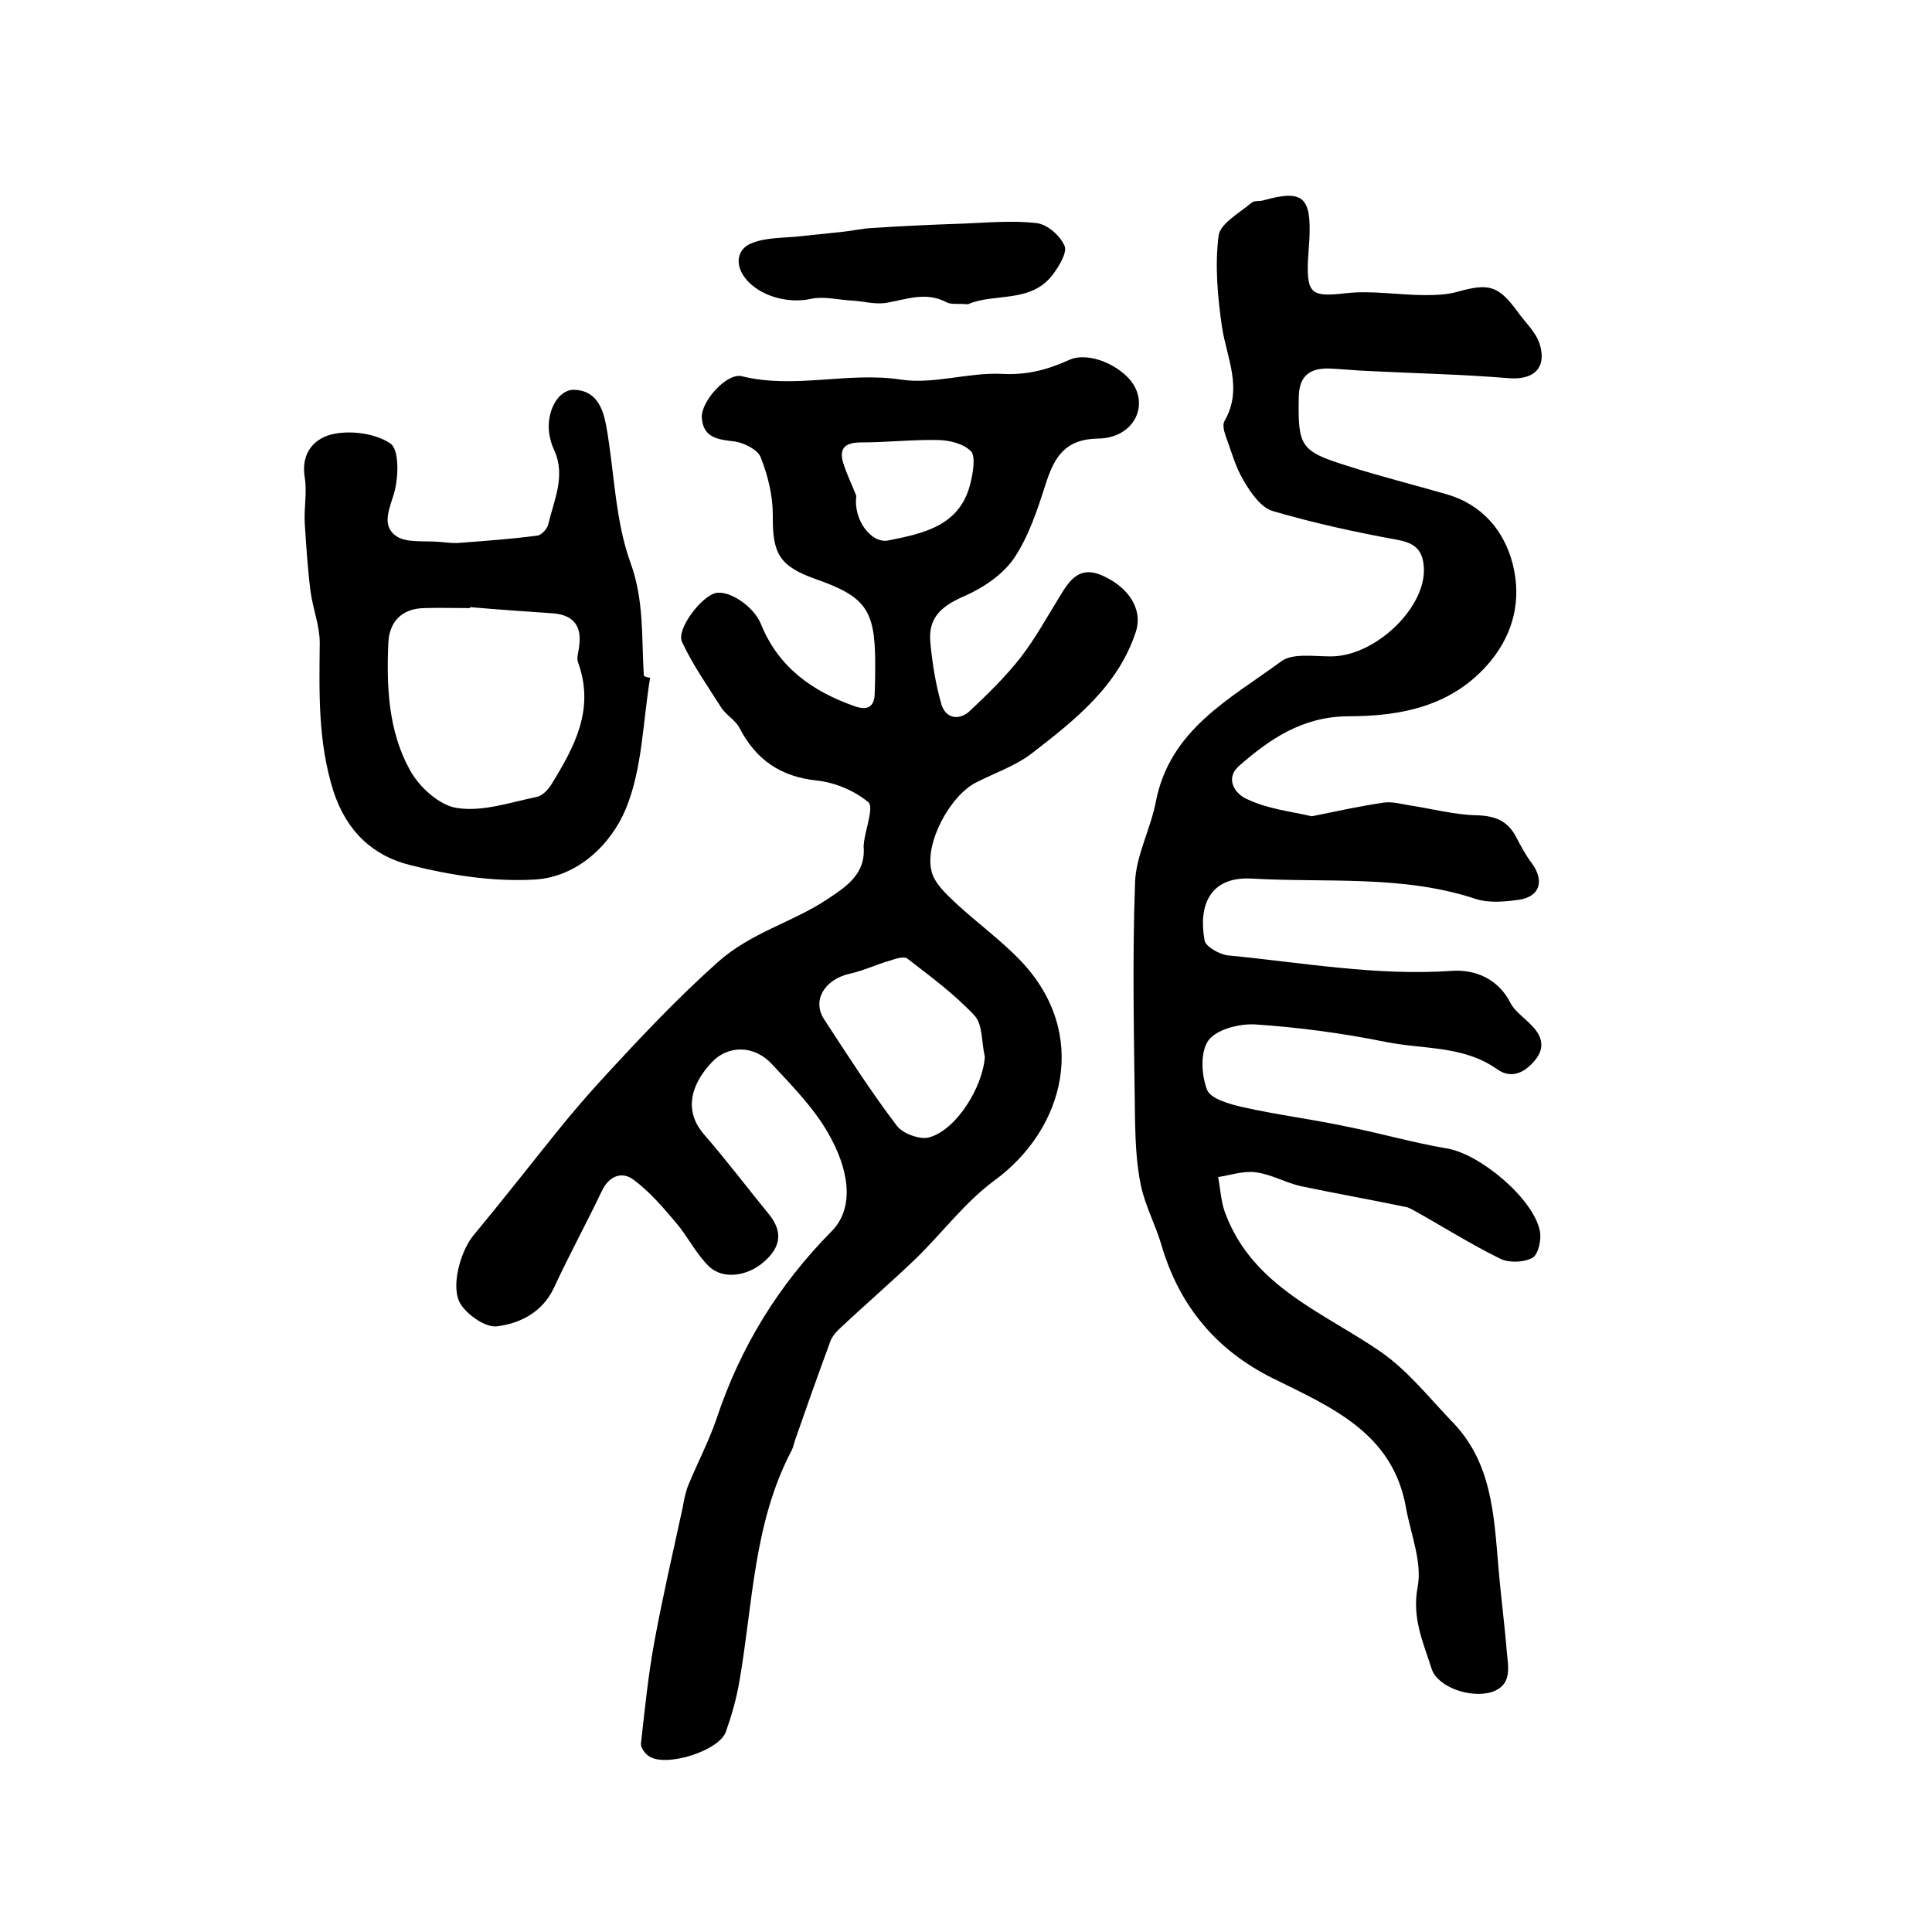
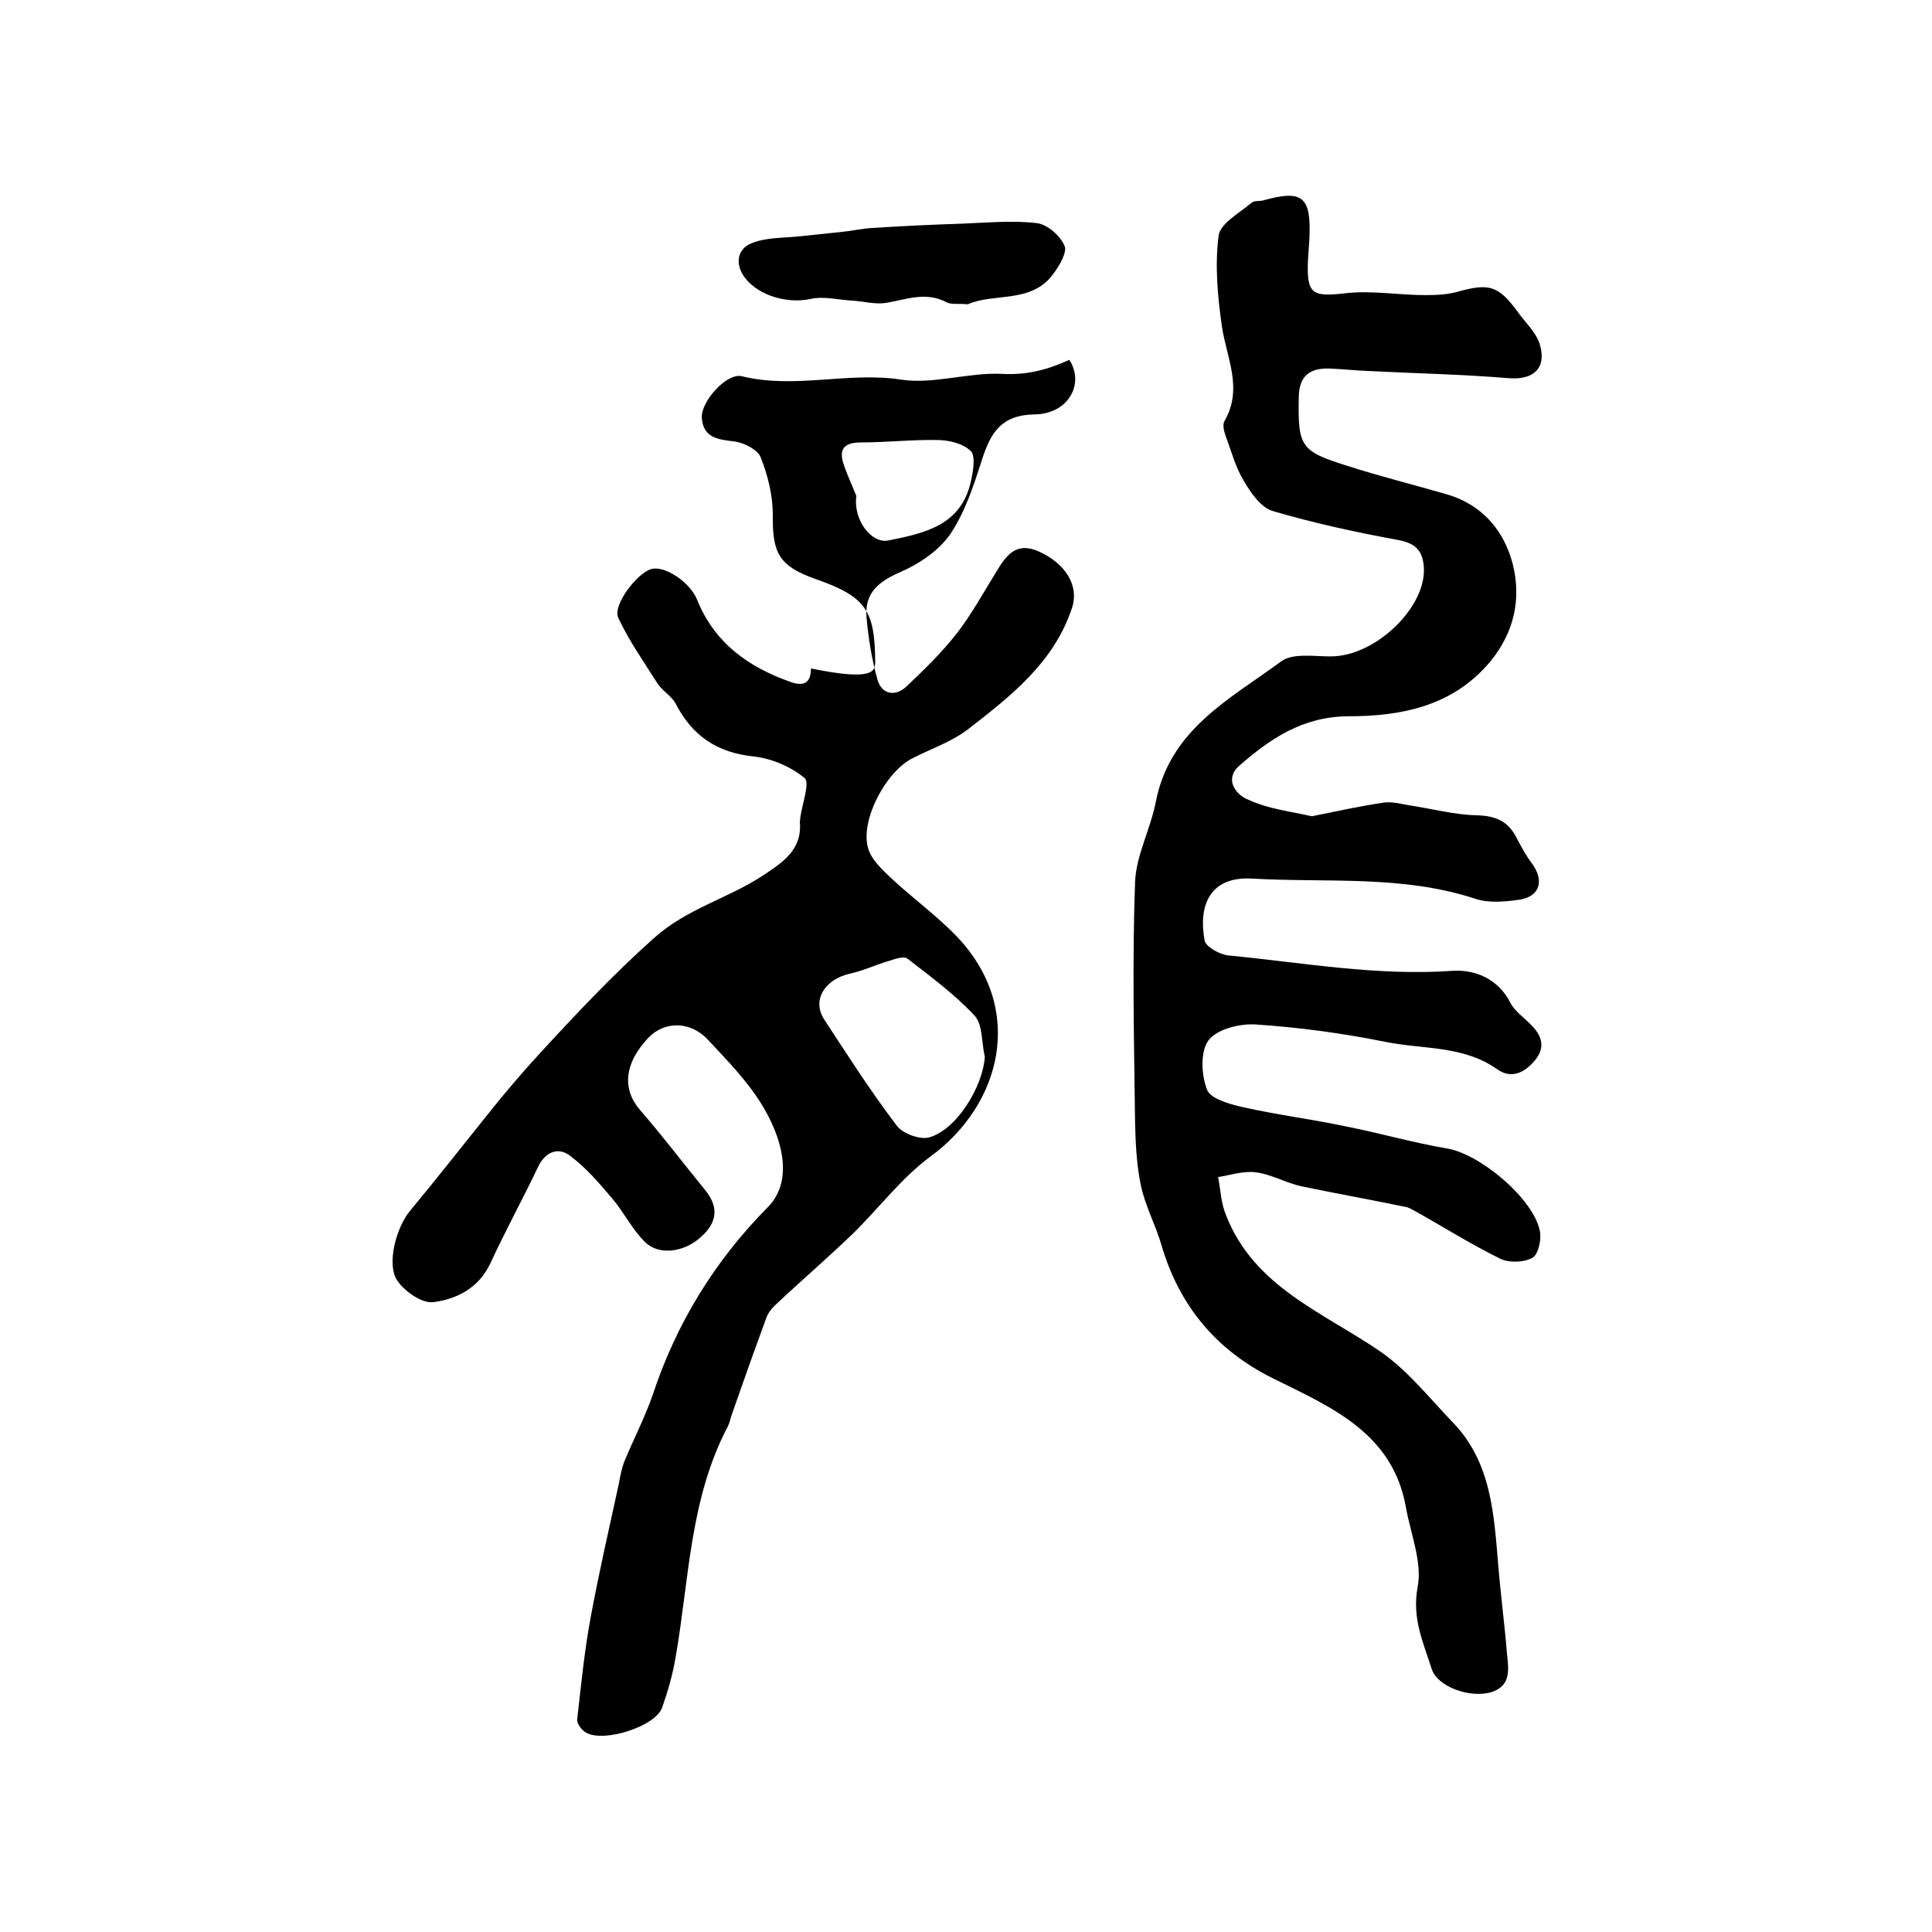
<svg xmlns="http://www.w3.org/2000/svg" version="1.1" id="图层_1" x="0px" y="0px" viewBox="0 0 400 400" style="enable-background:new 0 0 400 400;" xml:space="preserve">
  <style type="text/css">
	.st0{fill:#FFFFFF;}
</style>
  <g>
-     <path d="M181.2,136.8c-0.1-10.5-2-13.3-12.3-16.9c-7.6-2.7-9-5.3-8.9-13.3c0-4-1-8.1-2.5-11.9c-0.6-1.6-3.4-3-5.4-3.3   c-3.4-0.4-6.5-0.7-6.8-4.9c-0.2-3.4,5.2-9.4,8.3-8.6c11,2.7,22-1,33,0.7c6.7,1,13.8-1.5,20.7-1.2c5.2,0.3,9.5-0.8,14.1-2.9   c4.1-1.8,10.7,1.2,13.2,5c3.2,5-0.2,11.2-7.2,11.3c-6.9,0.1-9.1,3.8-10.9,9.4c-1.7,5.3-3.5,10.8-6.5,15.3   c-2.3,3.4-6.4,6.2-10.3,7.9c-4.6,2-7.5,4.3-7.1,9.4c0.4,4.4,1.1,8.8,2.3,13c0.9,3,3.7,3.5,6,1.3c3.7-3.5,7.4-7.1,10.5-11.1   c3-3.9,5.4-8.3,8-12.5c2-3.3,4-6.4,8.7-4.4c5.7,2.5,8.5,7.1,7.1,11.6c-3.7,11.4-12.7,18.4-21.6,25.3c-3.4,2.6-7.6,4-11.5,6   c-5.4,2.7-10.8,12.7-9.2,18.5c0.6,2.4,3,4.6,4.9,6.4c4.4,4.1,9.4,7.7,13.6,12.1c14.2,15,9.1,34.7-5.5,45.4   c-6,4.4-10.7,10.7-16.1,16c-5.3,5.1-10.9,9.9-16.3,15c-0.8,0.8-1.5,1.8-1.8,2.9c-2.4,6.5-4.7,13-7,19.6c-0.3,0.8-0.4,1.6-0.8,2.4   c-7.9,15-8,31.6-10.8,47.7c-0.6,3.6-1.6,7.1-2.8,10.5c-1.3,3.9-12.1,7.4-15.8,5.2c-0.9-0.5-1.9-1.9-1.8-2.7   c0.8-7.1,1.5-14.2,2.8-21.2c1.7-9.2,3.8-18.3,5.8-27.5c0.3-1.6,0.6-3.3,1.2-4.8c1.9-4.6,4.2-9,5.8-13.6c4.9-14.9,12.9-27.9,23.9-39   c4.9-5,3.5-13-0.8-20.4c-3-5.2-7.4-9.7-11.6-14.2c-3.7-4-9.1-3.9-12.4-0.4c-5,5.3-5.4,10.6-1.7,14.9c4.7,5.4,9,11.1,13.5,16.6   c3,3.7,2.4,6.9-1.1,9.9c-3.3,2.9-8.4,3.7-11.3,0.9c-2.7-2.6-4.4-6.2-6.8-9c-2.7-3.2-5.5-6.5-8.9-9c-2.3-1.7-5-0.8-6.5,2.4   c-3.2,6.7-6.8,13.3-9.9,20c-2.4,5.1-7,7.4-11.8,8c-2.3,0.3-5.9-2.2-7.4-4.4c-2.4-3.4-0.2-11.1,2.5-14.4   c5.9-7.1,11.6-14.4,17.4-21.6c2.9-3.6,5.9-7.1,9.1-10.6c7.7-8.4,15.5-16.7,24-24.3c7-6.3,15.6-8.3,22.9-13.2   c3.9-2.6,7.9-5.2,7.4-10.9c0-0.3,0.1-0.7,0.1-1c0.4-2.8,2-7.1,0.9-8.1c-2.9-2.4-6.9-4.1-10.7-4.5c-7.5-0.8-12.6-4.3-16-10.9   c-0.9-1.7-2.9-2.7-3.9-4.4c-2.8-4.4-5.8-8.7-8-13.4c-1.2-2.6,3.9-9.3,6.9-10.1c2.8-0.7,7.9,2.7,9.4,6.3c3.6,9,10.6,14,19.4,17.1   c2.8,1,4.2,0.1,4.2-2.8C181.2,141.1,181.2,138.9,181.2,136.8z M203.9,218.8c-0.7-2.9-0.4-6.6-2.1-8.5c-4.1-4.4-9.1-8.1-13.9-11.8   c-0.7-0.6-2.5,0-3.7,0.4c-2.8,0.8-5.5,2.1-8.3,2.7c-5.2,1.2-7.8,5.5-5.3,9.4c4.9,7.5,9.7,15,15.1,22.1c1.2,1.6,4.8,2.9,6.6,2.4   C198,234,203.5,225,203.9,218.8z M177.3,102.7c-0.7,4.9,3.1,9.9,6.6,9.2c7.5-1.5,15.1-3.1,17.1-12.2c0.5-2.1,1-5.3,0-6.3   c-1.6-1.6-4.6-2.3-7-2.3c-5.2-0.1-10.5,0.5-15.7,0.5c-3.6,0-4.8,1.4-3.5,4.9C175.5,98.6,176.5,100.6,177.3,102.7z" />
+     <path d="M181.2,136.8c-0.1-10.5-2-13.3-12.3-16.9c-7.6-2.7-9-5.3-8.9-13.3c0-4-1-8.1-2.5-11.9c-0.6-1.6-3.4-3-5.4-3.3   c-3.4-0.4-6.5-0.7-6.8-4.9c-0.2-3.4,5.2-9.4,8.3-8.6c11,2.7,22-1,33,0.7c6.7,1,13.8-1.5,20.7-1.2c5.2,0.3,9.5-0.8,14.1-2.9   c3.2,5-0.2,11.2-7.2,11.3c-6.9,0.1-9.1,3.8-10.9,9.4c-1.7,5.3-3.5,10.8-6.5,15.3   c-2.3,3.4-6.4,6.2-10.3,7.9c-4.6,2-7.5,4.3-7.1,9.4c0.4,4.4,1.1,8.8,2.3,13c0.9,3,3.7,3.5,6,1.3c3.7-3.5,7.4-7.1,10.5-11.1   c3-3.9,5.4-8.3,8-12.5c2-3.3,4-6.4,8.7-4.4c5.7,2.5,8.5,7.1,7.1,11.6c-3.7,11.4-12.7,18.4-21.6,25.3c-3.4,2.6-7.6,4-11.5,6   c-5.4,2.7-10.8,12.7-9.2,18.5c0.6,2.4,3,4.6,4.9,6.4c4.4,4.1,9.4,7.7,13.6,12.1c14.2,15,9.1,34.7-5.5,45.4   c-6,4.4-10.7,10.7-16.1,16c-5.3,5.1-10.9,9.9-16.3,15c-0.8,0.8-1.5,1.8-1.8,2.9c-2.4,6.5-4.7,13-7,19.6c-0.3,0.8-0.4,1.6-0.8,2.4   c-7.9,15-8,31.6-10.8,47.7c-0.6,3.6-1.6,7.1-2.8,10.5c-1.3,3.9-12.1,7.4-15.8,5.2c-0.9-0.5-1.9-1.9-1.8-2.7   c0.8-7.1,1.5-14.2,2.8-21.2c1.7-9.2,3.8-18.3,5.8-27.5c0.3-1.6,0.6-3.3,1.2-4.8c1.9-4.6,4.2-9,5.8-13.6c4.9-14.9,12.9-27.9,23.9-39   c4.9-5,3.5-13-0.8-20.4c-3-5.2-7.4-9.7-11.6-14.2c-3.7-4-9.1-3.9-12.4-0.4c-5,5.3-5.4,10.6-1.7,14.9c4.7,5.4,9,11.1,13.5,16.6   c3,3.7,2.4,6.9-1.1,9.9c-3.3,2.9-8.4,3.7-11.3,0.9c-2.7-2.6-4.4-6.2-6.8-9c-2.7-3.2-5.5-6.5-8.9-9c-2.3-1.7-5-0.8-6.5,2.4   c-3.2,6.7-6.8,13.3-9.9,20c-2.4,5.1-7,7.4-11.8,8c-2.3,0.3-5.9-2.2-7.4-4.4c-2.4-3.4-0.2-11.1,2.5-14.4   c5.9-7.1,11.6-14.4,17.4-21.6c2.9-3.6,5.9-7.1,9.1-10.6c7.7-8.4,15.5-16.7,24-24.3c7-6.3,15.6-8.3,22.9-13.2   c3.9-2.6,7.9-5.2,7.4-10.9c0-0.3,0.1-0.7,0.1-1c0.4-2.8,2-7.1,0.9-8.1c-2.9-2.4-6.9-4.1-10.7-4.5c-7.5-0.8-12.6-4.3-16-10.9   c-0.9-1.7-2.9-2.7-3.9-4.4c-2.8-4.4-5.8-8.7-8-13.4c-1.2-2.6,3.9-9.3,6.9-10.1c2.8-0.7,7.9,2.7,9.4,6.3c3.6,9,10.6,14,19.4,17.1   c2.8,1,4.2,0.1,4.2-2.8C181.2,141.1,181.2,138.9,181.2,136.8z M203.9,218.8c-0.7-2.9-0.4-6.6-2.1-8.5c-4.1-4.4-9.1-8.1-13.9-11.8   c-0.7-0.6-2.5,0-3.7,0.4c-2.8,0.8-5.5,2.1-8.3,2.7c-5.2,1.2-7.8,5.5-5.3,9.4c4.9,7.5,9.7,15,15.1,22.1c1.2,1.6,4.8,2.9,6.6,2.4   C198,234,203.5,225,203.9,218.8z M177.3,102.7c-0.7,4.9,3.1,9.9,6.6,9.2c7.5-1.5,15.1-3.1,17.1-12.2c0.5-2.1,1-5.3,0-6.3   c-1.6-1.6-4.6-2.3-7-2.3c-5.2-0.1-10.5,0.5-15.7,0.5c-3.6,0-4.8,1.4-3.5,4.9C175.5,98.6,176.5,100.6,177.3,102.7z" />
    <path d="M271.6,169c5.4-1.1,10-2.1,14.7-2.8c1.7-0.3,3.6,0.2,5.3,0.5c4.7,0.7,9.5,2,14.2,2.1c3.8,0.1,6.4,1.2,8.1,4.5   c1,1.9,2,3.8,3.3,5.5c2.6,3.6,1.6,6.9-2.8,7.5c-2.9,0.4-6.2,0.7-8.9-0.2c-15.2-5-30.8-3.3-46.3-4.2c-8.9-0.5-11.1,5.8-9.8,12.8   c0.2,1.3,3.1,2.9,4.8,3.1c15.5,1.5,30.8,4.3,46.5,3.2c4.5-0.3,9.4,1.5,12,6.6c0.9,1.8,2.9,3.1,4.4,4.7c2.2,2.2,2.8,4.6,0.8,7.1   c-2.1,2.6-4.9,4.1-7.9,2c-7-5-15.4-4.1-23.2-5.7c-8.9-1.8-17.9-3-26.9-3.6c-3.3-0.2-8,1-9.7,3.3c-1.7,2.3-1.5,7.1-0.3,10.2   c0.7,1.9,4.7,3,7.3,3.6c7.1,1.6,14.3,2.5,21.4,4c7.1,1.4,14,3.4,21.1,4.6c6.8,1.2,17.7,10.3,19.1,17c0.4,1.8-0.3,4.9-1.5,5.6   c-1.8,1-4.9,1.1-6.7,0.2c-6.1-3-11.8-6.6-17.7-9.9c-0.6-0.3-1.2-0.7-1.8-0.8c-7.2-1.5-14.5-2.8-21.7-4.3c-3.2-0.7-6.2-2.5-9.5-2.9   c-2.5-0.3-5.2,0.6-7.7,1c0.5,2.6,0.6,5.4,1.6,7.8c5.8,15,20.2,20.2,32.1,28.4c5.6,3.9,10,9.5,14.8,14.5c8.1,8.3,8.6,19.1,9.5,29.7   c0.5,6.1,1.3,12.1,1.8,18.2c0.3,3.1,1,6.6-3.1,8c-4.4,1.4-11.3-1-12.5-4.8c-1.7-5.4-4.1-10.4-2.9-16.9c1-5.1-1.4-10.9-2.4-16.4   c-2.7-15.6-15.6-20.9-27.7-26.9c-11.6-5.8-19.2-14.9-22.9-27.4c-1.2-4.2-3.4-8.2-4.3-12.5c-0.9-4.3-1.1-8.8-1.2-13.2   c-0.2-16.5-0.6-33,0-49.5c0.2-5.6,3.2-11,4.3-16.7c2.9-15,15.4-21.3,26-29.1c2.3-1.7,6.7-1,10.1-1c9.2,0.1,19.8-10,19.4-18.3   c-0.2-3.6-1.7-5.1-5.3-5.8c-8.8-1.6-17.5-3.5-26-6c-2.4-0.7-4.5-3.7-5.9-6.1c-1.8-2.9-2.7-6.4-3.9-9.6c-0.3-0.9-0.6-2.2-0.2-2.9   c3.9-6.7,0.5-13-0.5-19.5c-0.9-6.2-1.5-12.7-0.7-18.9c0.3-2.5,4.3-4.7,6.8-6.8c0.5-0.5,1.6-0.3,2.4-0.5c8.2-2.3,10-0.8,9.6,7.9   c-0.1,1.5-0.2,3-0.3,4.5c-0.3,7.1,0.9,7.6,7.9,6.8c5.4-0.6,10.9,0.4,16.4,0.4c2.2,0,4.6-0.1,6.7-0.7c6.4-1.8,8.4-1.3,12.3,4   c1.6,2.3,3.9,4.3,4.7,6.9c1.5,5-1.4,7.4-6.4,7c-9.7-0.8-19.5-1-29.3-1.5c-2.6-0.1-5.3-0.4-7.9-0.5c-3.9-0.1-6.2,1.4-6.3,5.8   c-0.2,10.3,0.3,11.3,9.9,14.3c6.8,2.2,13.7,3.9,20.6,5.9c7.4,2.1,12,7.5,13.8,14.5c1.8,7.2,0.3,14.1-4.6,20.1   c-7.8,9.4-18.6,11.4-29.6,11.4c-9.4,0.1-16.1,4.7-22.5,10.3c-3,2.7-0.7,5.9,1.8,6.9C262.5,167.5,267.3,168,271.6,169z" />
-     <path d="M134.6,140.3c-1.5,9.1-1.6,18.8-5,27.1c-3.1,7.5-10.1,14.2-18.9,14.7c-8.6,0.5-17.5-0.9-25.8-3c-7.7-1.9-13.2-7-15.9-15.4   c-3.2-10.2-2.9-20.3-2.8-30.6c0-3.5-1.4-7-1.9-10.6c-0.6-4.7-0.9-9.4-1.2-14.1c-0.2-3.2,0.5-6.4,0-9.5c-0.9-5.3,2.2-8.4,6.2-9.1   c3.7-0.7,8.5,0,11.5,2c1.8,1.2,1.7,6.4,1,9.5c-0.8,3.4-3.1,7.2,0.1,9.6c2.1,1.6,6.1,1,9.2,1.3c1.3,0.1,2.6,0.3,3.9,0.2   c5.4-0.4,10.8-0.8,16.2-1.5c0.9-0.1,2.1-1.4,2.3-2.3c1.2-5.1,3.7-10.1,1.2-15.5c-0.5-1-0.8-2.2-1-3.4c-0.6-4.5,1.8-9,5.1-9   c4.6,0.1,6,3.7,6.7,7.4c1.7,9.4,1.8,19.4,5,28.3c2.9,7.9,2.3,15.6,2.8,23.5C133.7,140.2,134.2,140.3,134.6,140.3z M97.3,125.7   c0,0.1,0,0.1,0,0.2c-3.2,0-6.3-0.1-9.5,0c-4.6,0.1-7.2,2.8-7.4,7.2c-0.4,9,0,18.2,4.4,26.2c1.9,3.6,6.2,7.5,9.9,8   c5.3,0.8,11-1.2,16.4-2.3c1.1-0.2,2.3-1.4,3-2.5c4.8-7.8,9.1-15.6,5.6-25.3c-0.4-1,0.1-2.2,0.2-3.4c0.6-4.1-1.1-6.4-5.2-6.8   C108.9,126.6,103.1,126.2,97.3,125.7z" />
    <path d="M200.4,63c-2.1-0.2-3.4,0.1-4.4-0.4c-4.3-2.3-8.3-0.6-12.5,0.1c-2.4,0.4-5-0.4-7.6-0.5c-2.7-0.2-5.6-0.9-8.1-0.3   c-4.7,1-10.6-0.6-13.5-4.3c-2.2-2.8-1.7-6,1.2-7.2c3.1-1.3,6.8-1.1,10.3-1.5c2.9-0.3,5.8-0.6,8.6-0.9c2.1-0.2,4.1-0.7,6.2-0.8   c6.2-0.4,12.5-0.7,18.7-0.9c5.1-0.2,10.4-0.7,15.4-0.1c2.2,0.3,4.8,2.6,5.7,4.7c0.6,1.3-1.1,4.2-2.4,5.9   C213.5,62.9,205.7,60.6,200.4,63z" />
  </g>
</svg>